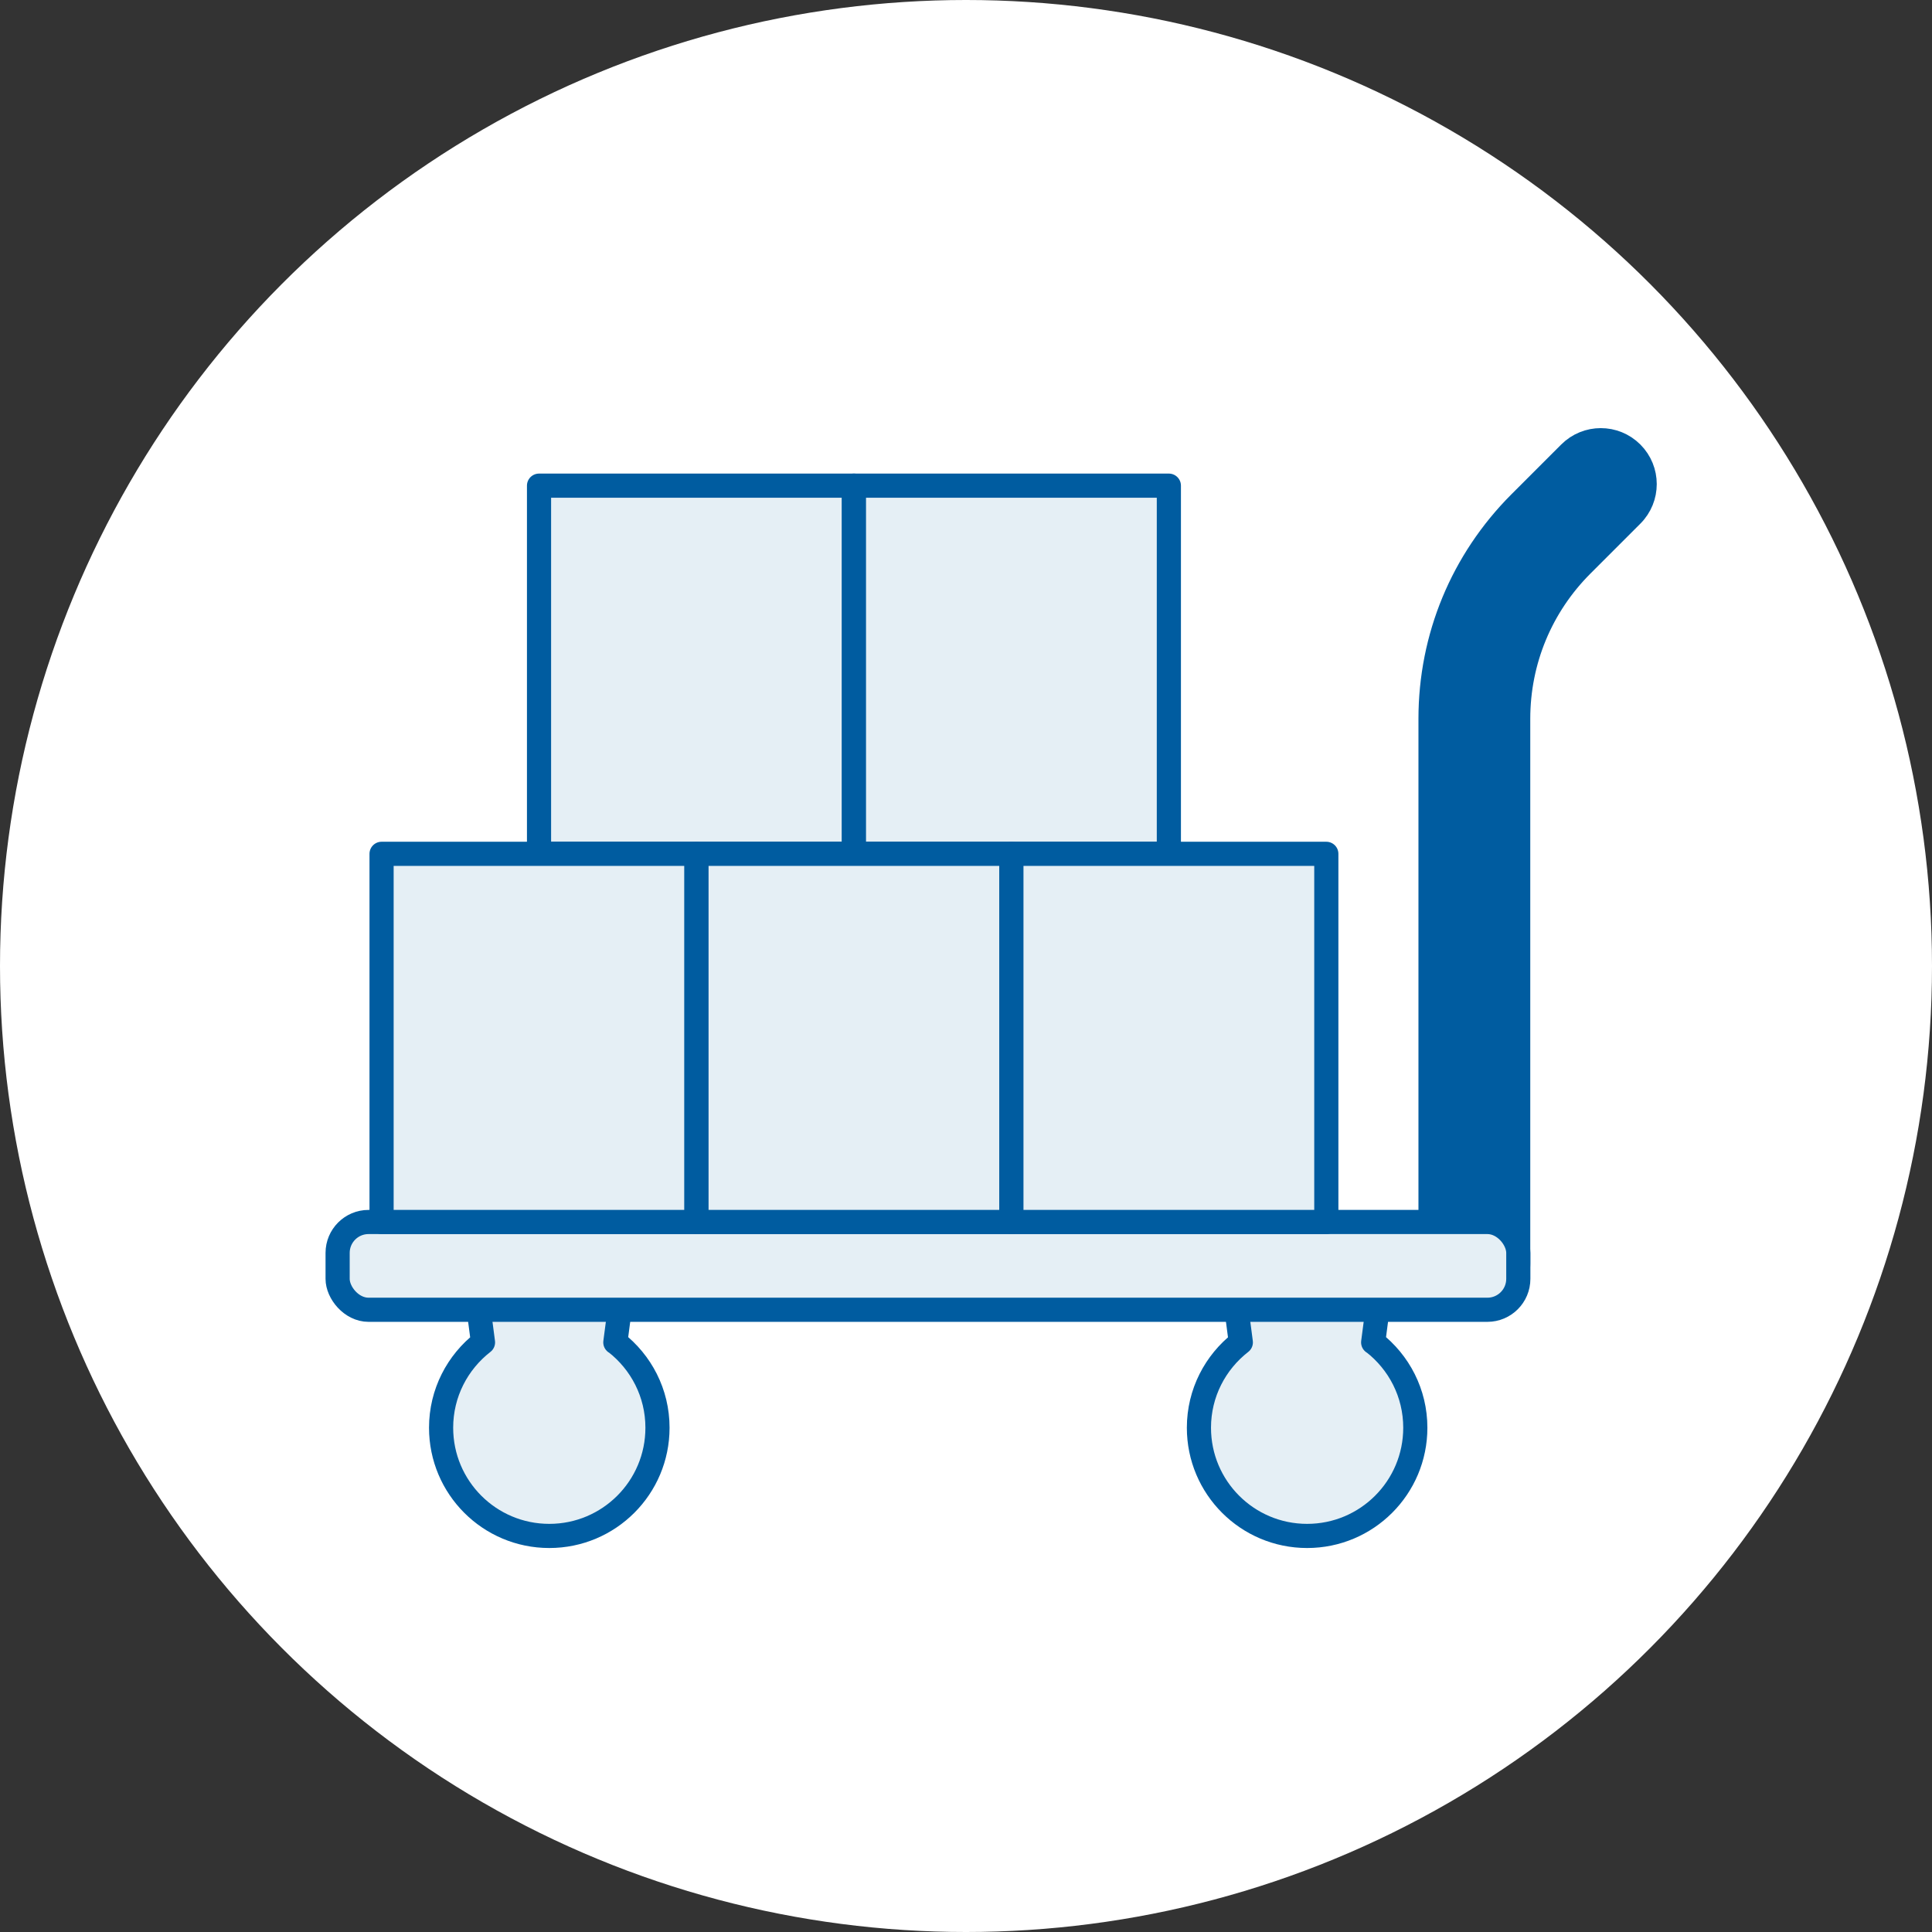
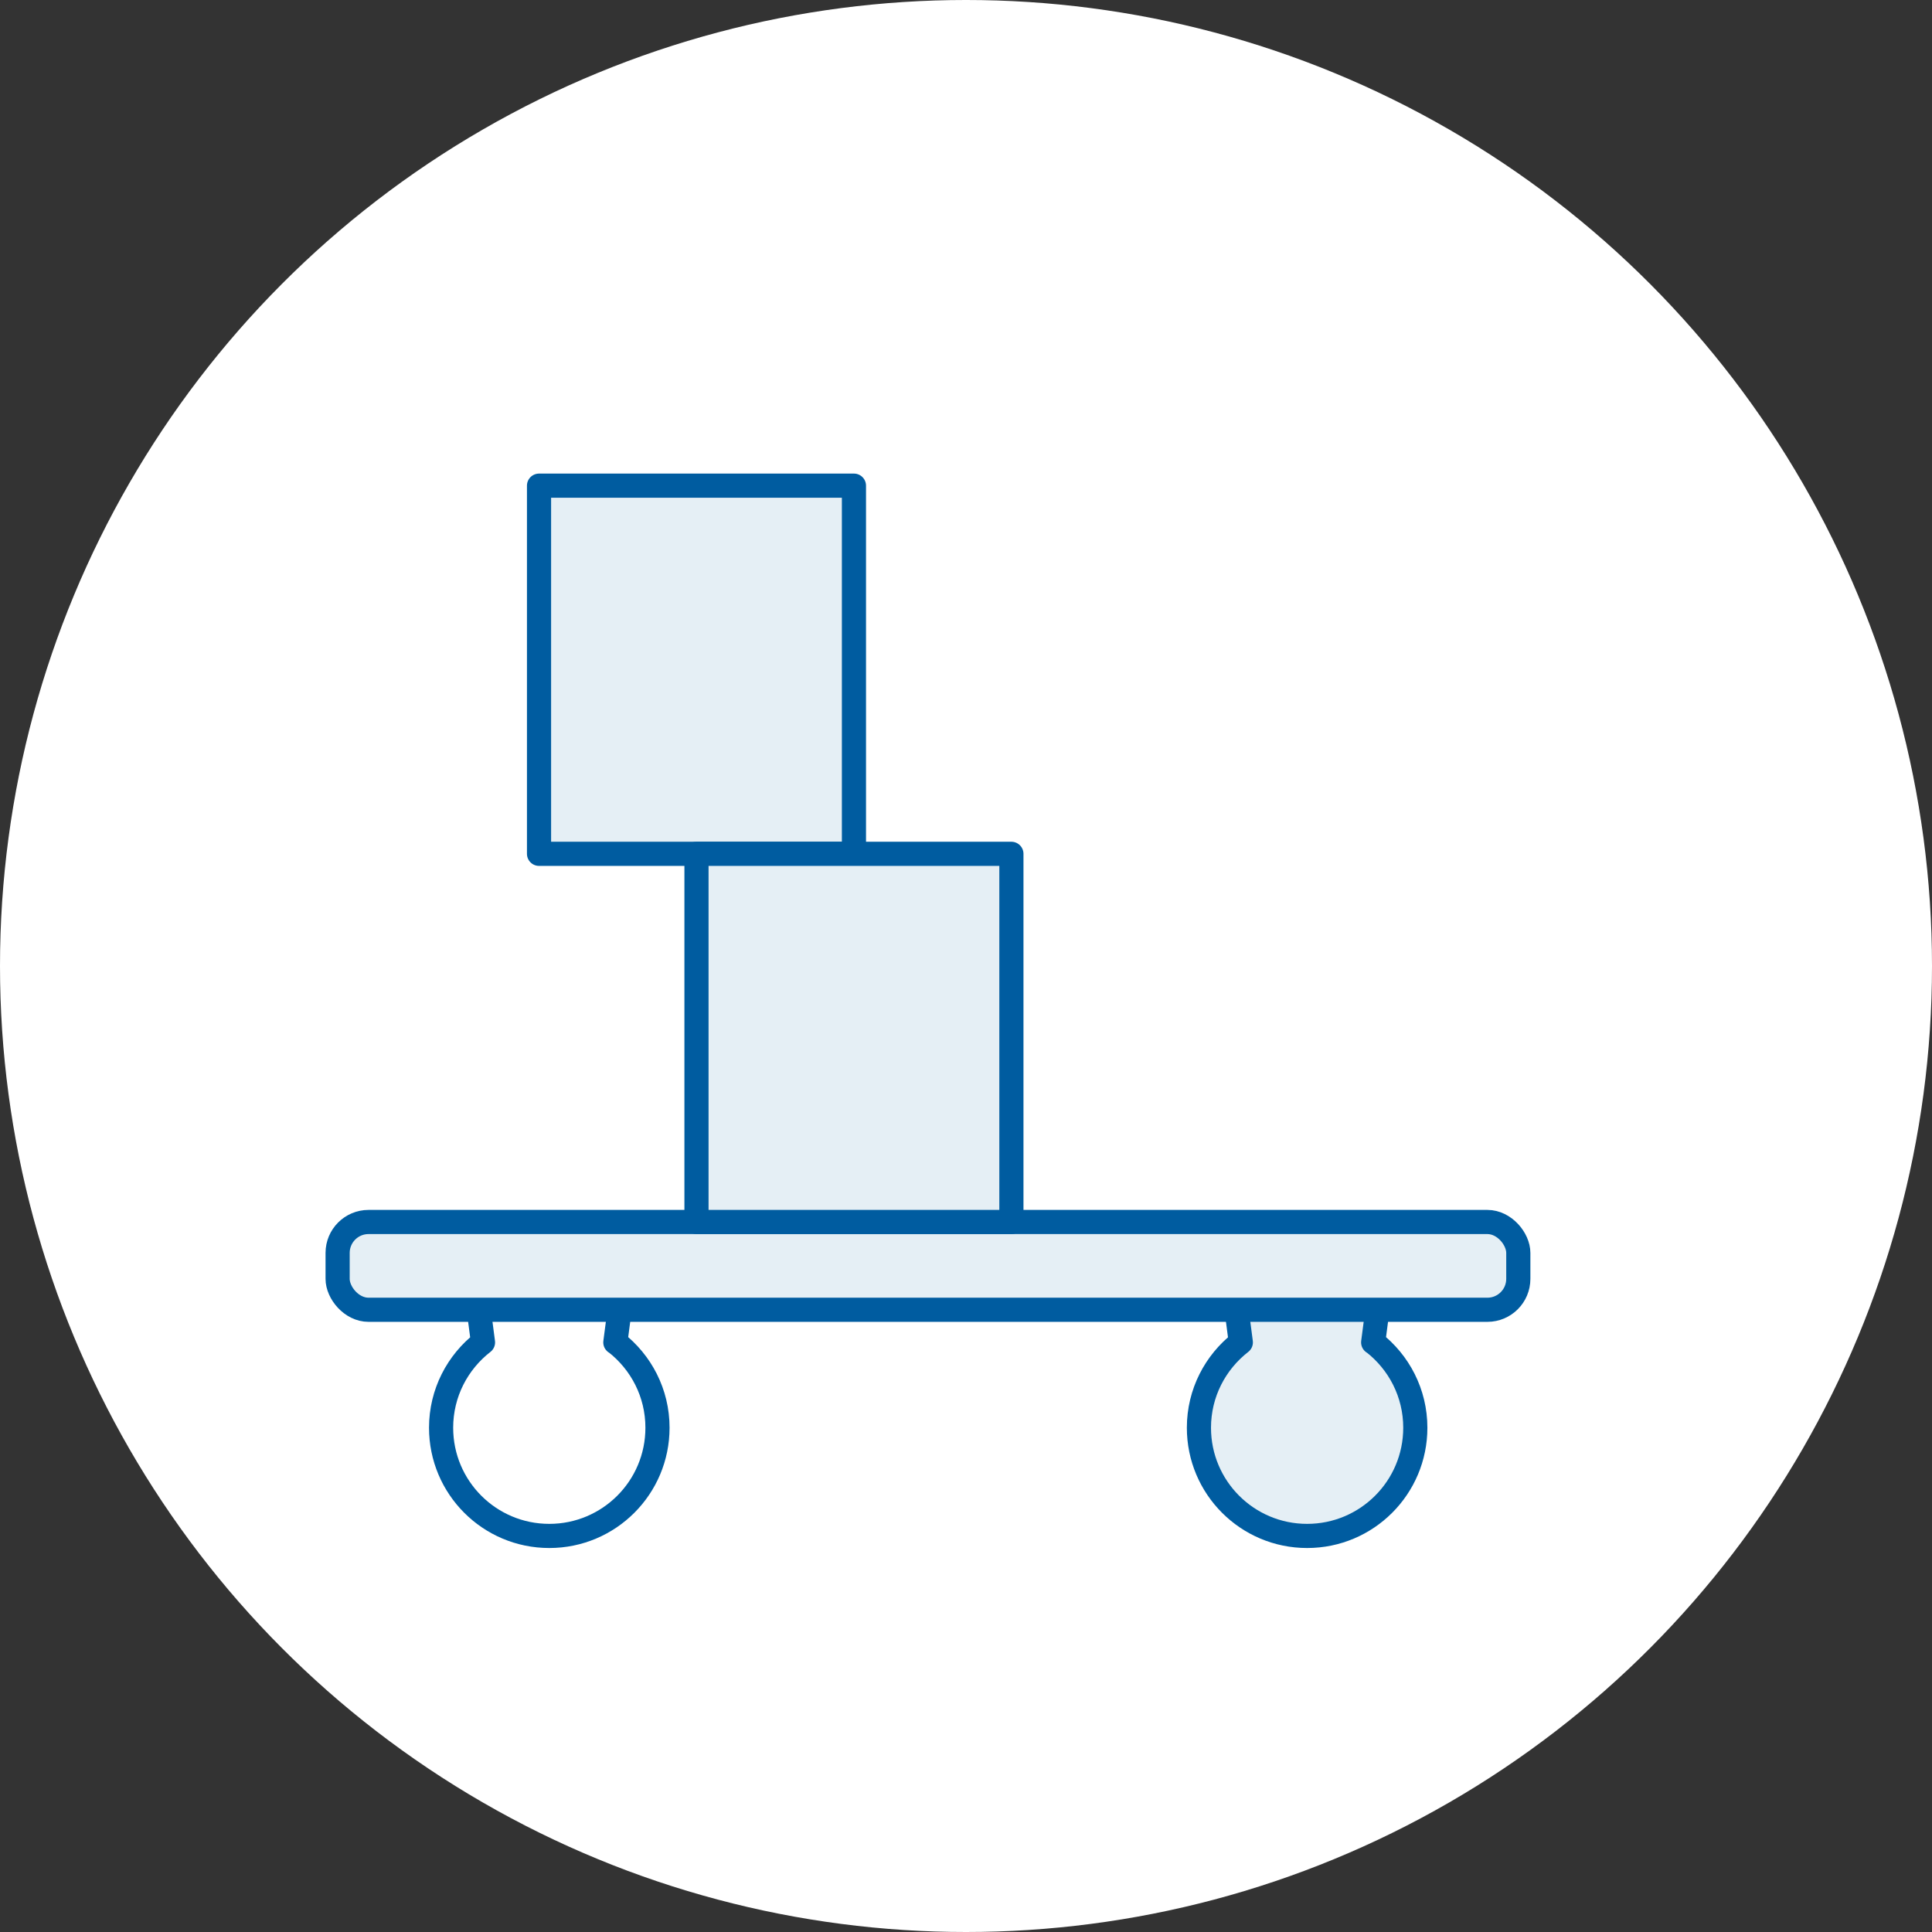
<svg xmlns="http://www.w3.org/2000/svg" id="_レイヤー_2" viewBox="0 0 160 160">
  <rect x="0" y="0" width="160" height="160" fill="#333333" stroke="none" />
  <defs>
    <style>.cls-1,.cls-2{fill:#e5eff5;}.cls-3{fill:#fff;}.cls-2,.cls-4,.cls-5{stroke:#005ca0;stroke-linejoin:round;stroke-width:2px;}.cls-4{fill:none;}.cls-5{fill:#005ca0;}</style>
  </defs>
  <g id="design">
    <circle class="cls-3" cx="80" cy="80" r="80" />
-     <path class="cls-1" d="M50.96,111.17l.51-3.9h-11.98l.51,3.9c-2.11,1.64-3.47,4.19-3.47,7.07,0,4.95,4.01,8.96,8.96,8.96s8.96-4.01,8.96-8.96c0-2.88-1.36-5.43-3.47-7.07Z" />
    <path class="cls-4" d="M50.96,111.17l.51-3.9h-11.98l.51,3.9c-2.11,1.64-3.47,4.19-3.47,7.07,0,4.95,4.01,8.96,8.96,8.96s8.96-4.01,8.96-8.96c0-2.88-1.36-5.43-3.47-7.07Z" />
    <path class="cls-1" d="M113.72,111.17l.51-3.9h-11.98l.51,3.9c-2.11,1.64-3.47,4.19-3.47,7.07,0,4.95,4.01,8.96,8.96,8.96s8.96-4.01,8.96-8.96c0-2.88-1.36-5.43-3.47-7.07Z" />
    <path class="cls-4" d="M113.72,111.17l.51-3.9h-11.98l.51,3.9c-2.11,1.64-3.47,4.19-3.47,7.07,0,4.95,4.01,8.96,8.96,8.96s8.96-4.01,8.96-8.96c0-2.88-1.36-5.43-3.47-7.07Z" />
-     <path class="cls-5" d="M122.11,108.28c-2.01,0-3.64-1.63-3.64-3.64v-45.11c0-6.75,2.63-13.1,7.4-17.88l4.13-4.13c1.42-1.42,3.72-1.42,5.14,0,1.42,1.42,1.42,3.72,0,5.14l-4.13,4.13c-3.4,3.4-5.28,7.93-5.28,12.74v45.11c0,2.01-1.63,3.64-3.64,3.64Z" />
    <rect class="cls-2" x="27.96" y="101.2" width="97.78" height="7.27" rx="2.56" ry="2.56" />
    <rect class="cls-2" x="44.64" y="40.22" width="26.08" height="30.49" />
-     <rect class="cls-2" x="70.72" y="40.22" width="26.08" height="30.49" />
-     <rect class="cls-2" x="31.6" y="70.71" width="26.08" height="30.49" />
    <rect class="cls-2" x="57.68" y="70.71" width="26.08" height="30.49" />
-     <rect class="cls-2" x="83.76" y="70.71" width="26.08" height="30.49" />
  </g>
</svg>